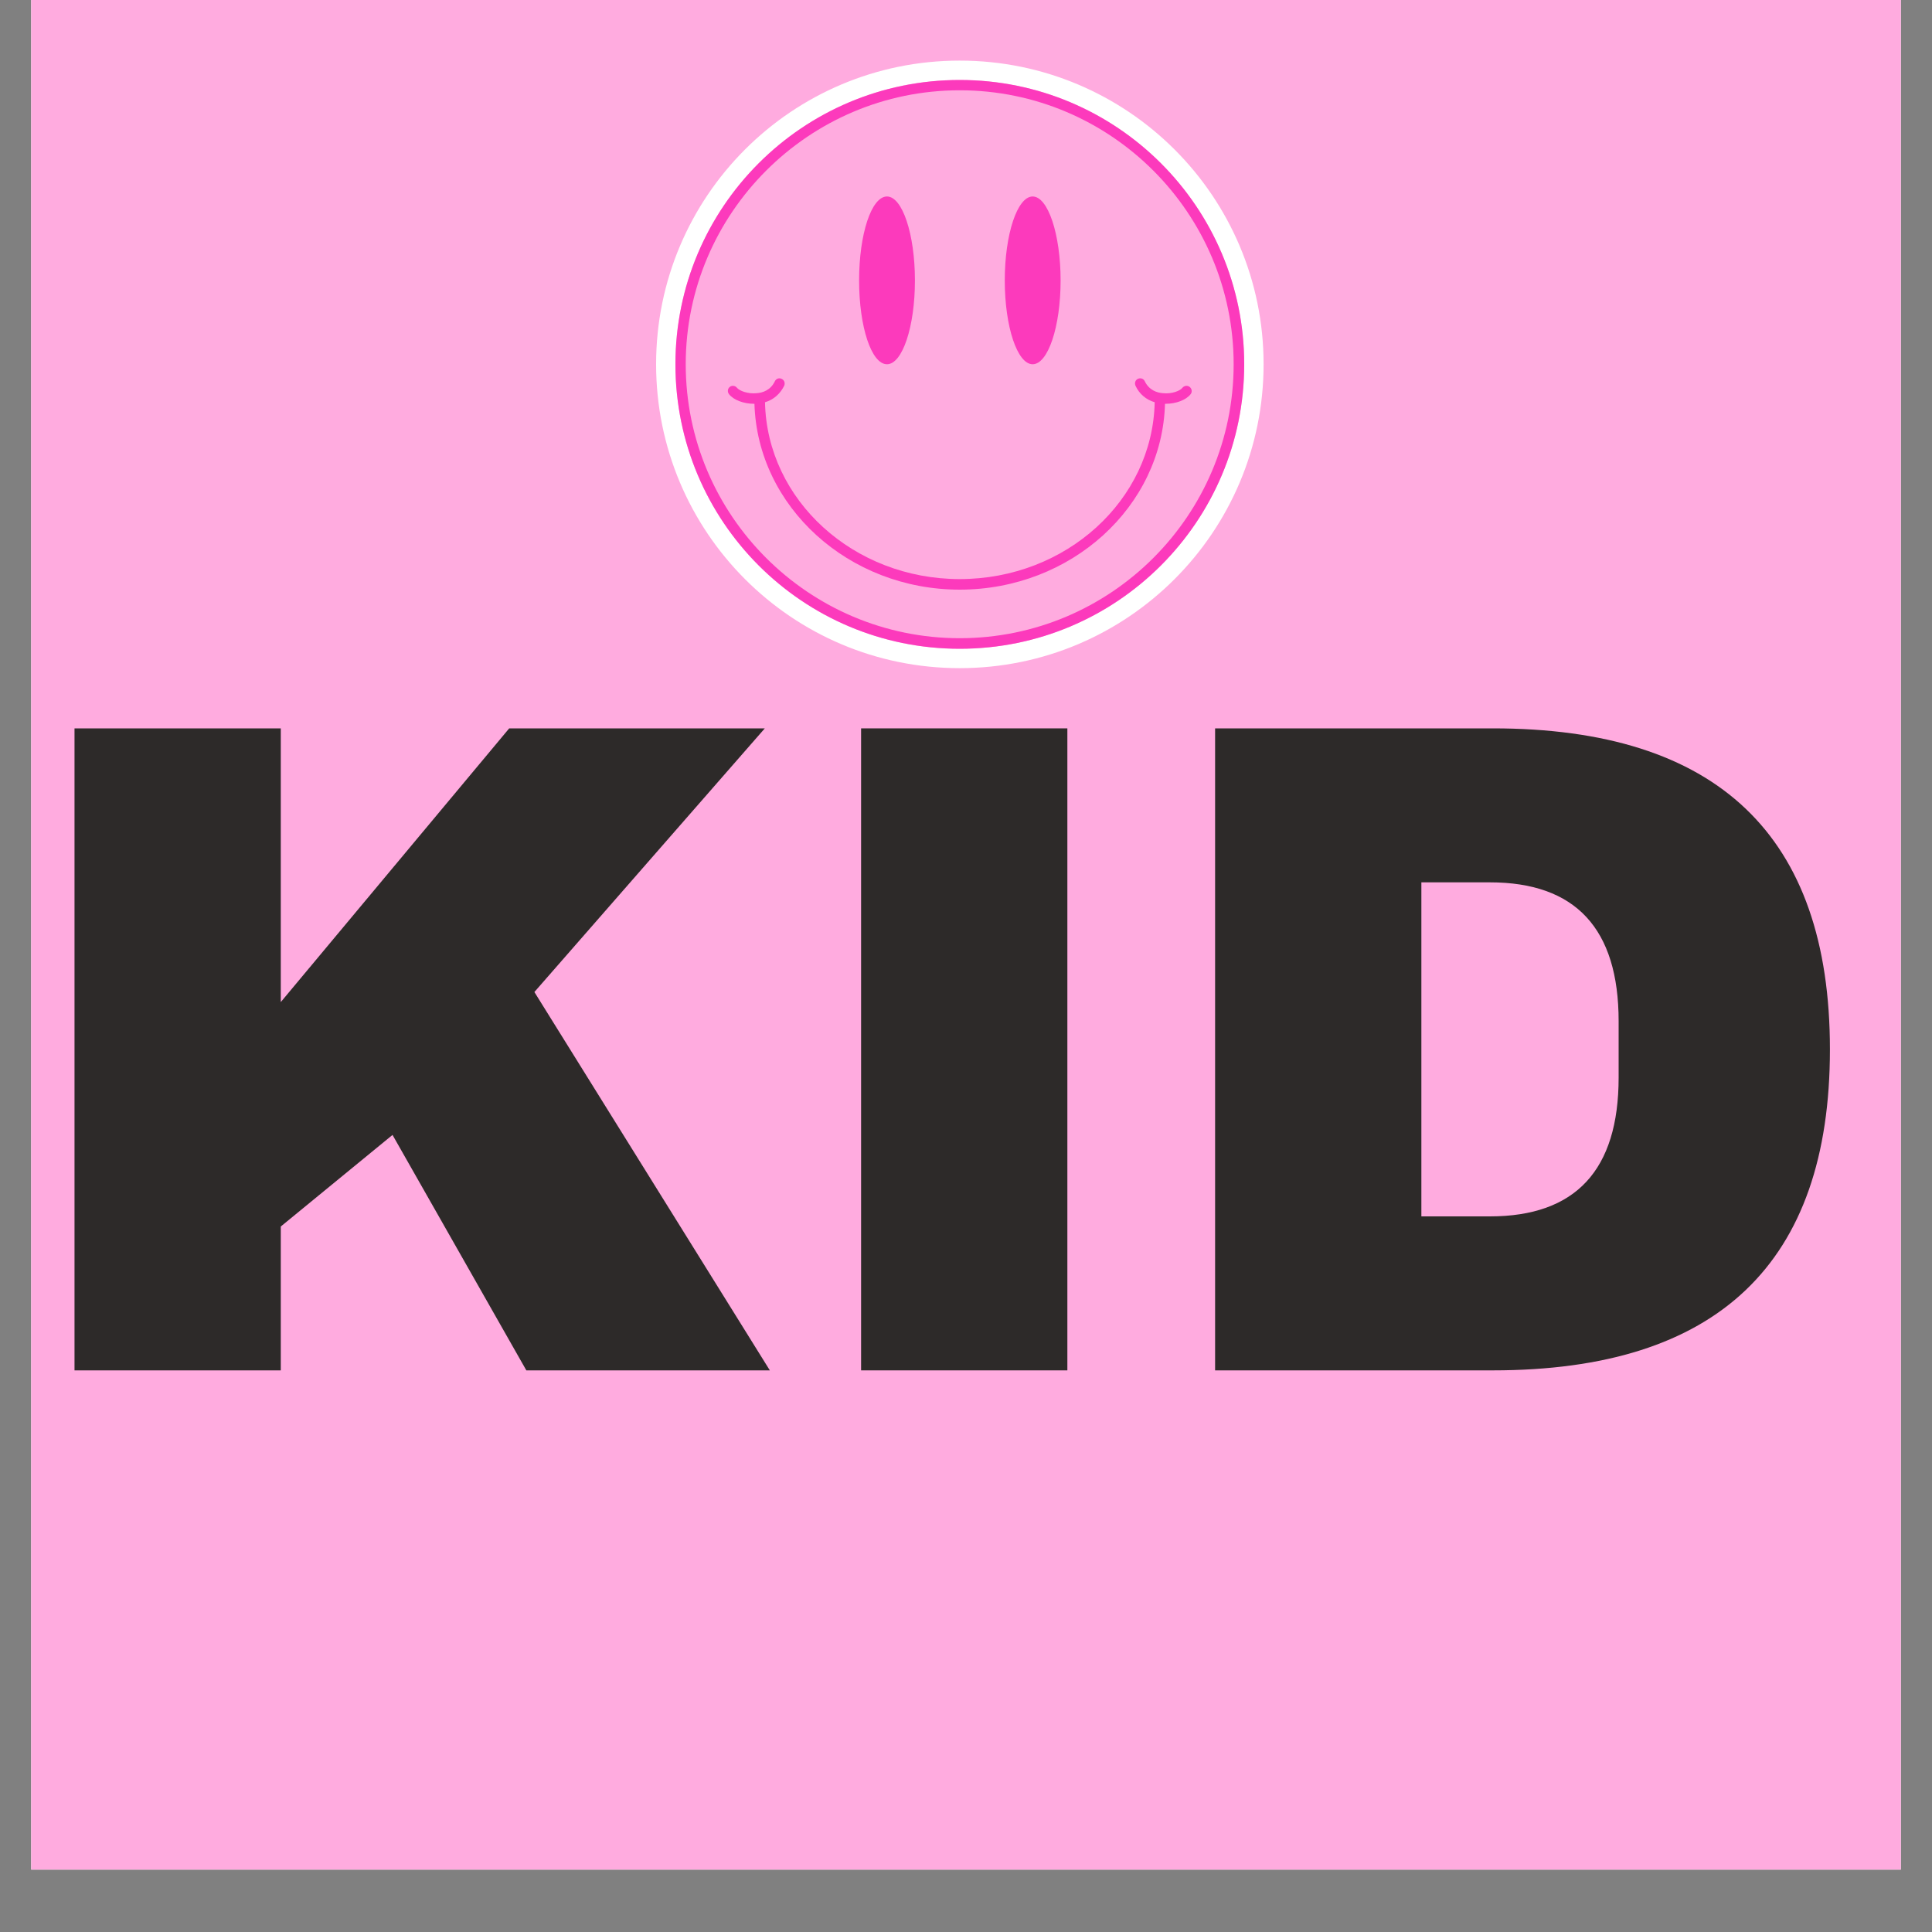
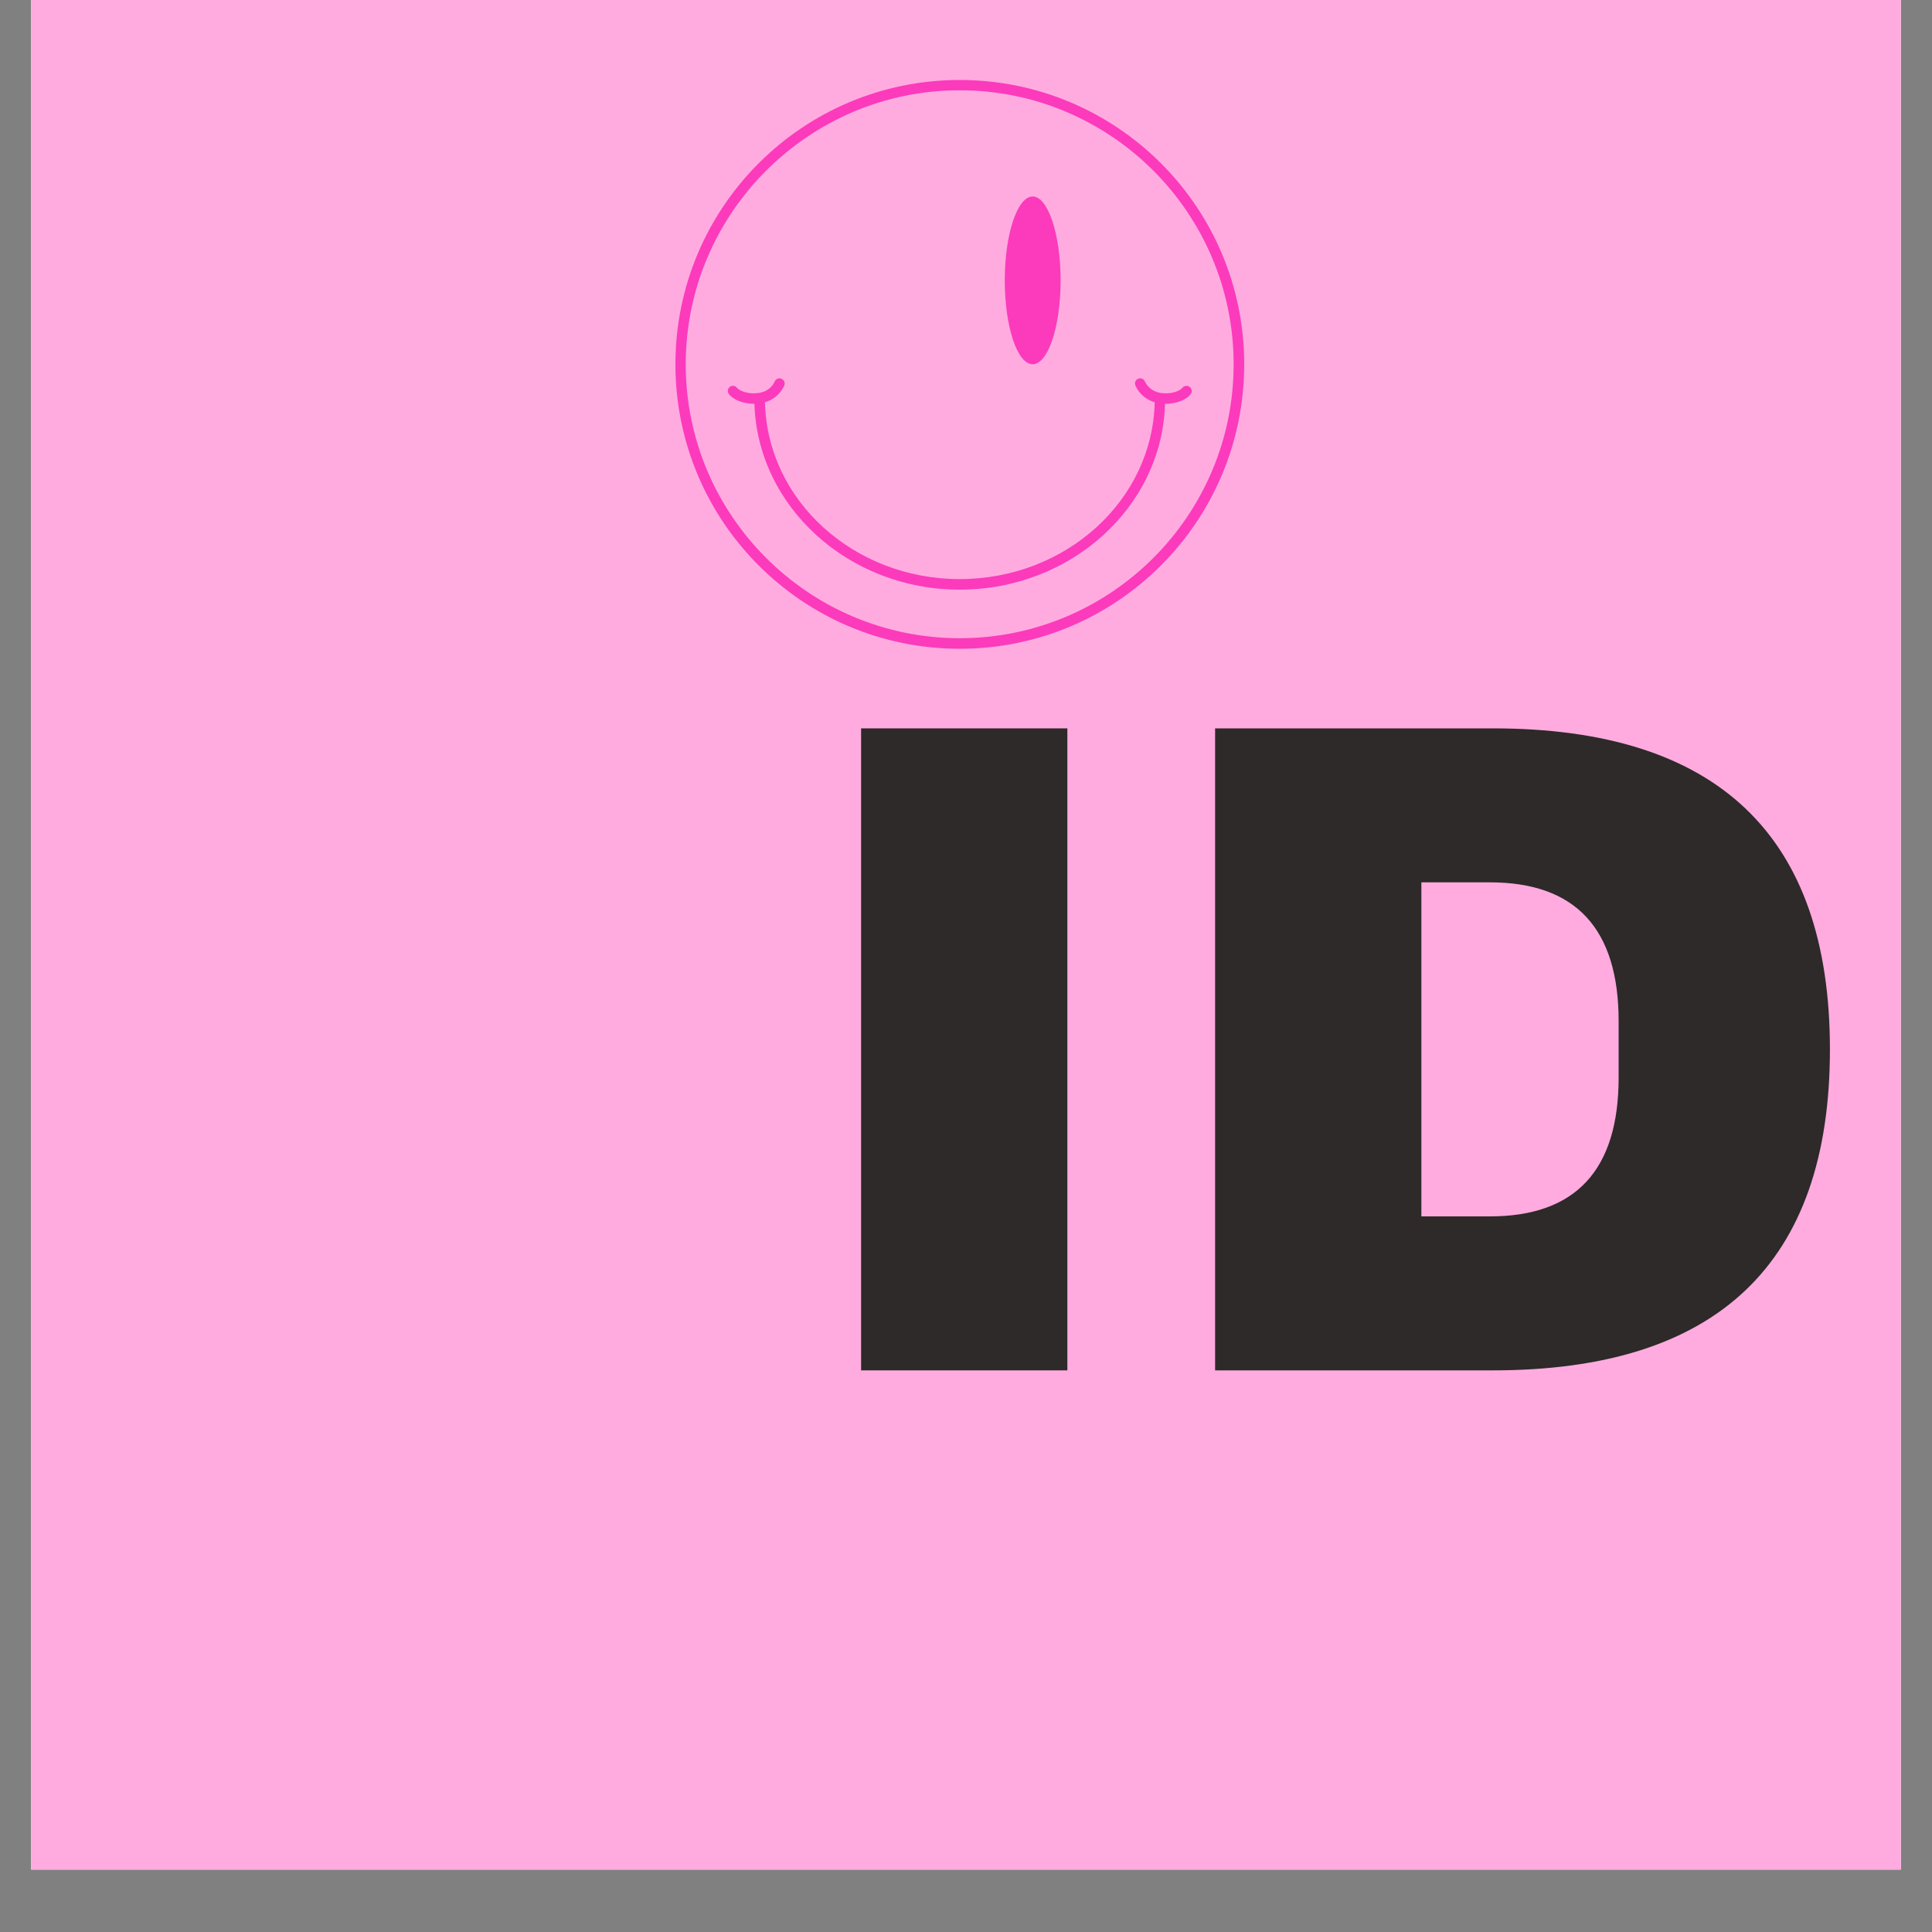
<svg xmlns="http://www.w3.org/2000/svg" width="40" zoomAndPan="magnify" viewBox="0 0 30 30" height="40" preserveAspectRatio="xMidYMid meet" version="1.0">
  <rect x="0" y="0" width="30" height="30" fill="#808080" stroke="none" />
  <defs>
    <g />
    <clipPath id="1744ea8dd6">
      <path d="M 0.484 0 L 29.516 0 L 29.516 29.031 L 0.484 29.031 Z M 0.484 0 " clip-rule="nonzero" />
    </clipPath>
    <clipPath id="a0e5b1210f">
      <path d="M 10.188 0.941 L 19.621 0.941 L 19.621 10.375 L 10.188 10.375 Z M 10.188 0.941 " clip-rule="nonzero" />
    </clipPath>
    <clipPath id="c7e799f7c7">
      <path d="M 10.188 1 L 19.621 1 L 19.621 10 L 10.188 10 Z M 10.188 1 " clip-rule="nonzero" />
    </clipPath>
    <clipPath id="a265722556">
      <path d="M 10.188 1 L 19.621 1 L 19.621 10.375 L 10.188 10.375 Z M 10.188 1 " clip-rule="nonzero" />
    </clipPath>
  </defs>
  <g clip-path="url(#1744ea8dd6)">
    <path fill="#ffffff" d="M 0.484 0 L 29.516 0 L 29.516 29.031 L 0.484 29.031 Z M 0.484 0 " fill-opacity="1" fill-rule="nonzero" />
    <path fill="#ffabdf" d="M 0.484 0 L 29.516 0 L 29.516 29.031 L 0.484 29.031 Z M 0.484 0 " fill-opacity="1" fill-rule="nonzero" />
  </g>
  <g fill="#2d2a29" fill-opacity="1">
    <g transform="translate(0.079, 21.279)">
      <g>
-         <path d="M 7.828 -9.969 L 11.797 -9.969 L 8.219 -5.875 L 11.875 0 L 8.094 0 L 6.016 -3.656 L 4.281 -2.234 L 4.281 0 L 1.078 0 L 1.078 -9.969 L 4.281 -9.969 L 4.281 -5.719 Z M 7.828 -9.969 " />
-       </g>
+         </g>
    </g>
  </g>
  <g fill="#2d2a29" fill-opacity="1">
    <g transform="translate(12.152, 21.279)">
      <g>
        <path d="M 1.219 0 L 1.219 -9.969 L 4.422 -9.969 L 4.422 0 Z M 1.219 0 " />
      </g>
    </g>
  </g>
  <g fill="#2d2a29" fill-opacity="1">
    <g transform="translate(17.79, 21.279)">
      <g>
        <path d="M 5.391 -9.969 C 8.879 -9.969 10.625 -8.305 10.625 -4.984 C 10.625 -1.66 8.879 0 5.391 0 L 1.078 0 L 1.078 -9.969 Z M 4.281 -2.391 L 5.344 -2.391 C 6.676 -2.391 7.344 -3.109 7.344 -4.547 L 7.344 -5.422 C 7.344 -6.859 6.676 -7.578 5.344 -7.578 L 4.281 -7.578 Z M 4.281 -2.391 " />
      </g>
    </g>
  </g>
  <g clip-path="url(#a0e5b1210f)">
-     <path fill="#ffffff" d="M 14.902 10.074 C 12.465 10.074 10.488 8.098 10.488 5.656 C 10.488 3.219 12.465 1.242 14.902 1.242 C 17.344 1.242 19.32 3.219 19.32 5.656 C 19.32 8.098 17.344 10.074 14.902 10.074 Z M 14.902 0.941 C 12.297 0.941 10.188 3.051 10.188 5.656 C 10.188 8.262 12.297 10.375 14.902 10.375 C 17.508 10.375 19.621 8.262 19.621 5.656 C 19.621 3.051 17.508 0.941 14.902 0.941 " fill-opacity="1" fill-rule="nonzero" />
-   </g>
+     </g>
  <g clip-path="url(#c7e799f7c7)">
    <path fill="#ffabdf" d="M 18.102 6.27 C 18.098 6.27 18.094 6.27 18.09 6.27 C 18.047 7.867 16.633 9.156 14.902 9.156 C 13.176 9.156 11.762 7.867 11.715 6.27 C 11.715 6.27 11.711 6.27 11.707 6.27 C 11.547 6.27 11.391 6.211 11.32 6.121 C 11.293 6.086 11.297 6.035 11.332 6.008 C 11.367 5.98 11.418 5.988 11.445 6.023 C 11.48 6.066 11.609 6.121 11.754 6.105 C 11.844 6.098 11.965 6.059 12.031 5.922 C 12.051 5.879 12.098 5.863 12.137 5.883 C 12.18 5.902 12.195 5.949 12.176 5.992 C 12.113 6.117 12.012 6.207 11.879 6.246 C 11.91 7.766 13.254 8.992 14.902 8.992 C 16.555 8.992 17.898 7.766 17.93 6.246 C 17.797 6.207 17.691 6.117 17.633 5.992 C 17.613 5.949 17.629 5.902 17.668 5.883 C 17.711 5.863 17.758 5.879 17.777 5.922 C 17.844 6.059 17.965 6.098 18.055 6.105 C 18.199 6.121 18.328 6.066 18.359 6.023 C 18.387 5.988 18.438 5.98 18.473 6.008 C 18.508 6.035 18.516 6.086 18.488 6.121 C 18.418 6.211 18.262 6.27 18.102 6.27 Z M 13.773 3.051 C 14.012 3.051 14.207 3.637 14.207 4.355 C 14.207 5.074 14.012 5.656 13.773 5.656 C 13.531 5.656 13.34 5.074 13.34 4.355 C 13.34 3.637 13.531 3.051 13.773 3.051 Z M 16.035 3.051 C 16.273 3.051 16.469 3.637 16.469 4.355 C 16.469 5.074 16.273 5.656 16.035 5.656 C 15.797 5.656 15.602 5.074 15.602 4.355 C 15.602 3.637 15.797 3.051 16.035 3.051 Z M 14.902 1.402 C 12.559 1.402 10.648 3.312 10.648 5.656 C 10.648 8.004 12.559 9.91 14.902 9.91 C 17.25 9.91 19.156 8.004 19.156 5.656 C 19.156 3.312 17.25 1.402 14.902 1.402 " fill-opacity="1" fill-rule="nonzero" />
  </g>
  <g clip-path="url(#a265722556)">
    <path fill="#fc3abc" d="M 10.648 5.656 C 10.648 3.312 12.559 1.402 14.902 1.402 C 17.25 1.402 19.156 3.312 19.156 5.656 C 19.156 8.004 17.25 9.91 14.902 9.91 C 12.559 9.91 10.648 8.004 10.648 5.656 Z M 14.902 1.242 C 12.465 1.242 10.488 3.219 10.488 5.656 C 10.488 8.098 12.465 10.074 14.902 10.074 C 17.344 10.074 19.32 8.098 19.32 5.656 C 19.32 3.219 17.344 1.242 14.902 1.242 " fill-opacity="1" fill-rule="nonzero" />
  </g>
-   <path fill="#fc3abc" d="M 13.773 5.656 C 14.012 5.656 14.207 5.074 14.207 4.355 C 14.207 3.637 14.012 3.051 13.773 3.051 C 13.531 3.051 13.34 3.637 13.34 4.355 C 13.34 5.074 13.531 5.656 13.773 5.656 " fill-opacity="1" fill-rule="nonzero" />
  <path fill="#fc3abc" d="M 16.035 5.656 C 16.273 5.656 16.469 5.074 16.469 4.355 C 16.469 3.637 16.273 3.051 16.035 3.051 C 15.797 3.051 15.602 3.637 15.602 4.355 C 15.602 5.074 15.797 5.656 16.035 5.656 " fill-opacity="1" fill-rule="nonzero" />
  <path fill="#fc3abc" d="M 18.102 6.27 C 18.262 6.27 18.418 6.211 18.488 6.121 C 18.516 6.086 18.508 6.035 18.473 6.008 C 18.438 5.98 18.387 5.988 18.359 6.023 C 18.328 6.066 18.199 6.121 18.055 6.105 C 17.965 6.098 17.844 6.059 17.777 5.922 C 17.758 5.879 17.711 5.863 17.668 5.883 C 17.629 5.902 17.613 5.949 17.633 5.992 C 17.691 6.117 17.797 6.207 17.93 6.246 C 17.898 7.766 16.555 8.992 14.902 8.992 C 13.254 8.992 11.91 7.766 11.879 6.246 C 12.012 6.207 12.113 6.117 12.176 5.992 C 12.195 5.949 12.18 5.902 12.137 5.883 C 12.098 5.863 12.051 5.879 12.031 5.922 C 11.965 6.059 11.844 6.098 11.754 6.105 C 11.609 6.121 11.48 6.066 11.445 6.023 C 11.418 5.988 11.367 5.98 11.332 6.008 C 11.297 6.035 11.293 6.086 11.32 6.121 C 11.391 6.211 11.547 6.27 11.707 6.27 C 11.711 6.27 11.715 6.27 11.715 6.27 C 11.762 7.867 13.176 9.156 14.902 9.156 C 16.633 9.156 18.047 7.867 18.09 6.27 C 18.094 6.27 18.098 6.27 18.102 6.27 " fill-opacity="1" fill-rule="nonzero" />
</svg>